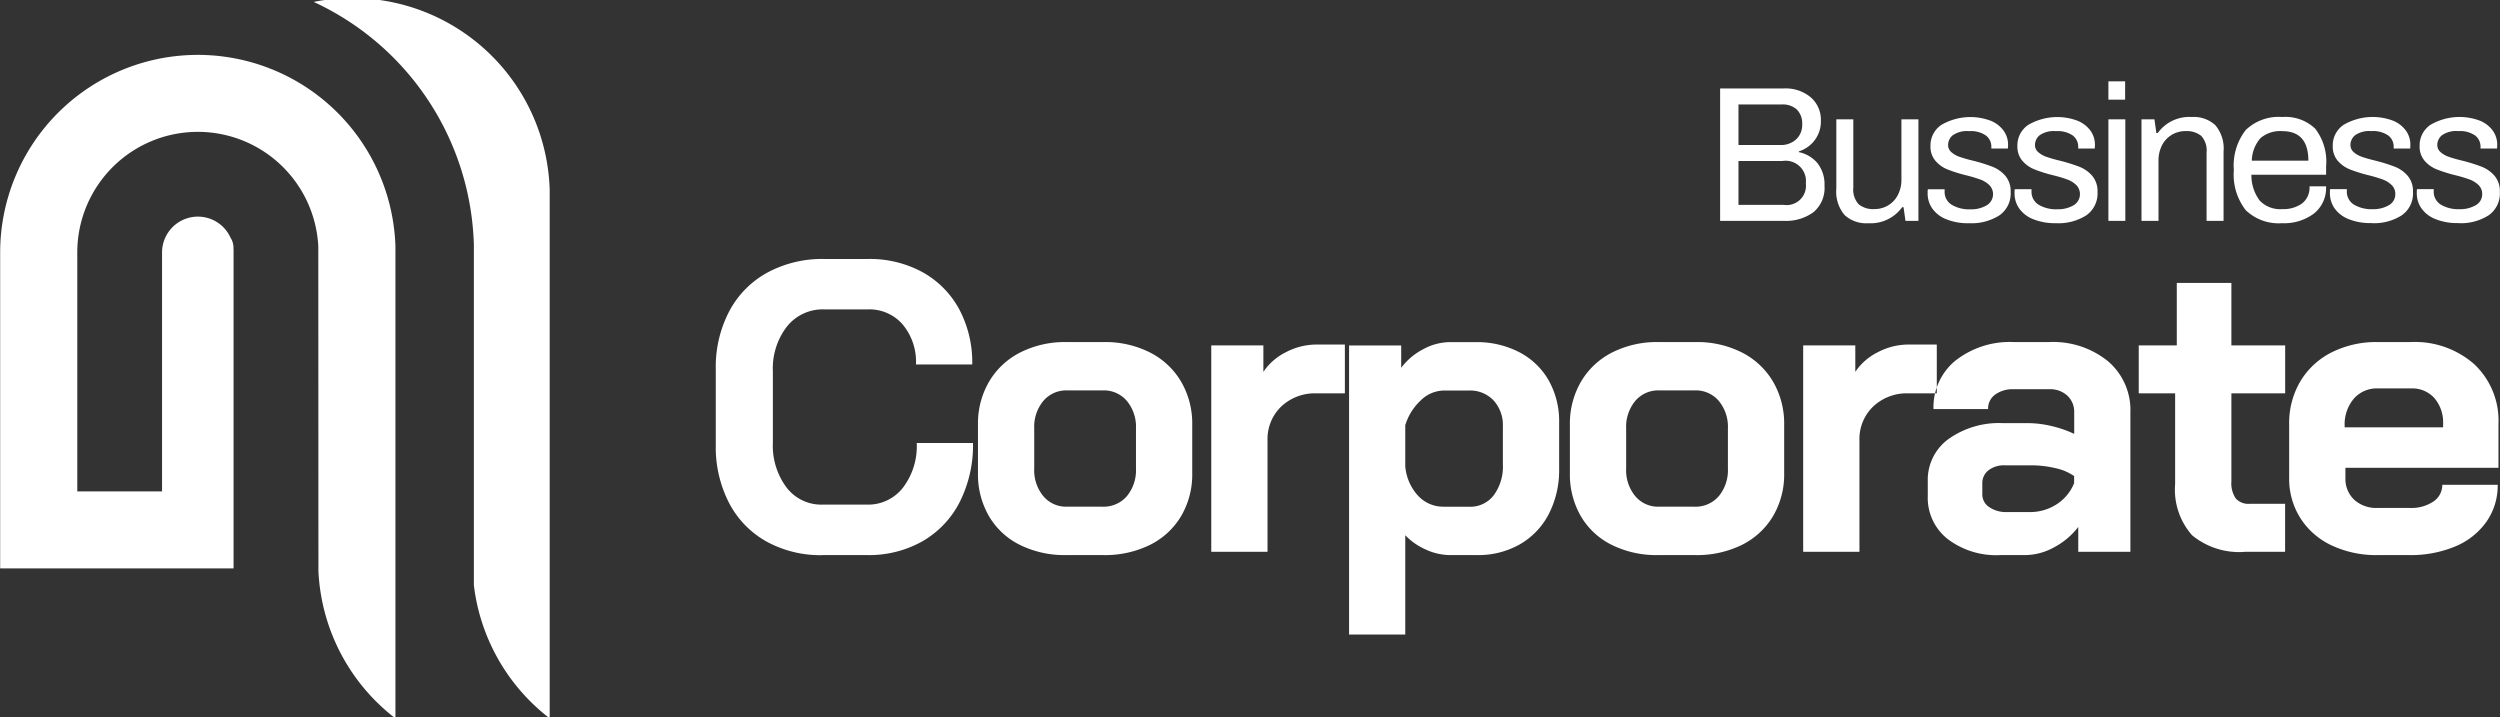
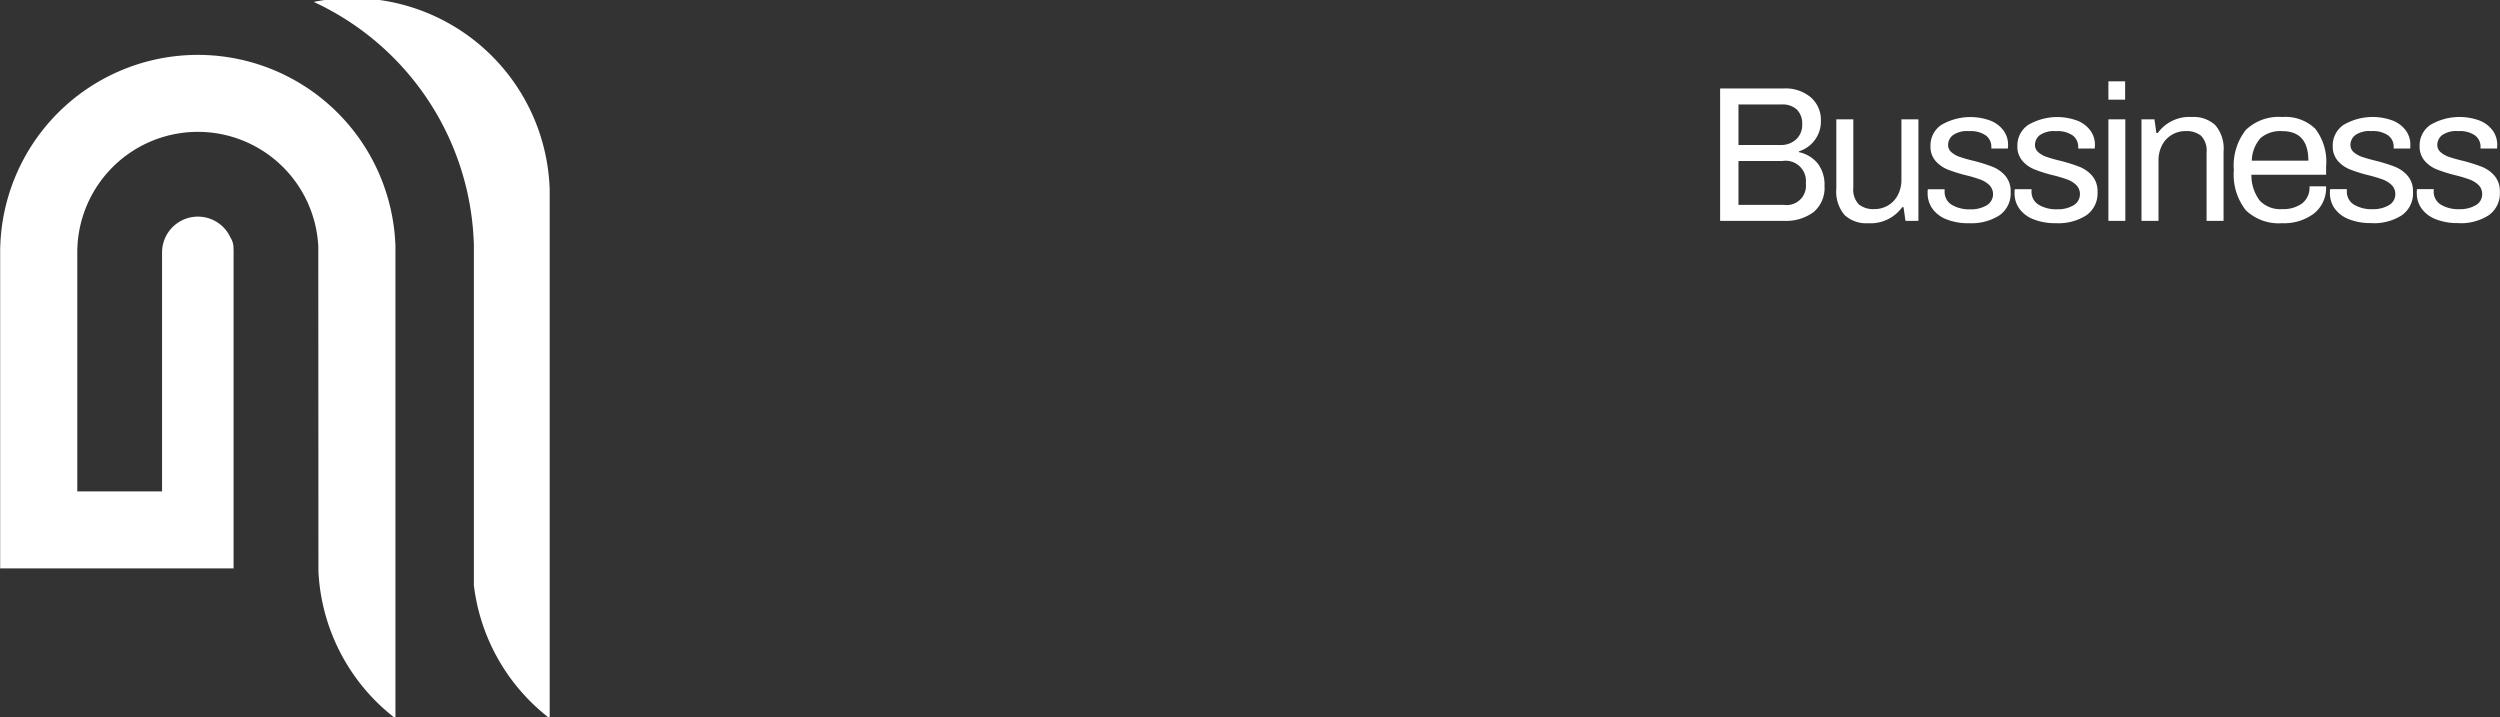
<svg xmlns="http://www.w3.org/2000/svg" id="corporate" width="181.313" height="52" viewBox="0 0 181.313 52">
  <rect x="0" y="0" width="181.313" height="52" fill="#333333" stroke="none" />
  <defs>
    <style>
      .cls-1 {
        fill: #ffffff;
      }

      .cls-1, .cls-2 {
        fill-rule: evenodd;
      }

      .cls-2 {
        fill: #ffffff;
      }
    </style>
  </defs>
  <path class="cls-1" d="M48.365,52.1a14.312,14.312,0,0,1-5.583-10.677L42.773,17.962l0-.072a8.745,8.745,0,0,0-17.48.412V35.638h6.148V18.3a2.6,2.6,0,0,1,4.429-1.837,2.665,2.665,0,0,1,.538.777,1.358,1.358,0,0,1,.213.794l0.007,0.07q0,11.56,0,23.12H19.7V18.3a14.337,14.337,0,0,1,28.657-.68l0.01,0.2V52.1m11.189,0a14.316,14.316,0,0,1-5.5-9.654V17.684l-0.017-.335A20.021,20.021,0,0,0,42.438.138,14.328,14.328,0,0,1,59.544,13.511l0.01,0.2V52.1" transform="translate(-19.688)" />
-   <path id="Corporate-2" data-name="Corporate" class="cls-2" d="M79.335,40.258h3.24a7.89,7.89,0,0,0,4.02-1.005,6.883,6.883,0,0,0,2.7-2.85,9.135,9.135,0,0,0,.96-4.275h-4.08a4.961,4.961,0,0,1-1,3.24,3.2,3.2,0,0,1-2.595,1.23h-3.24a3.171,3.171,0,0,1-2.61-1.245,5.073,5.073,0,0,1-.99-3.255v-5.16a4.972,4.972,0,0,1,1.02-3.255,3.317,3.317,0,0,1,2.7-1.245h3.18a3.192,3.192,0,0,1,2.52,1.1,4.234,4.234,0,0,1,.96,2.895h4.08a8.206,8.206,0,0,0-.945-4.005,6.728,6.728,0,0,0-2.655-2.685,7.954,7.954,0,0,0-3.96-.96h-3.18a8.363,8.363,0,0,0-4.125.99,6.84,6.84,0,0,0-2.76,2.805,8.707,8.707,0,0,0-.975,4.185v5.52a8.812,8.812,0,0,0,.96,4.185,6.794,6.794,0,0,0,2.715,2.805,8.131,8.131,0,0,0,4.065.99h0Zm17.67,0h2.7a7.384,7.384,0,0,0,3.375-.735,5.438,5.438,0,0,0,2.265-2.085,5.945,5.945,0,0,0,.81-3.12v-3.51a6.027,6.027,0,0,0-.81-3.135,5.51,5.51,0,0,0-2.265-2.115,7.2,7.2,0,0,0-3.345-.75h-2.7a7.2,7.2,0,0,0-3.345.75,5.509,5.509,0,0,0-2.265,2.115,6.027,6.027,0,0,0-.81,3.135v3.51a6.03,6.03,0,0,0,.8,3.12,5.337,5.337,0,0,0,2.25,2.085A7.314,7.314,0,0,0,97,40.258h0Zm0.06-3.51a2.152,2.152,0,0,1-1.71-.765,2.944,2.944,0,0,1-.66-1.995v-2.91a2.945,2.945,0,0,1,.66-2,2.185,2.185,0,0,1,1.74-.765h2.58a2.186,2.186,0,0,1,1.74.765,2.946,2.946,0,0,1,.66,2v2.91a2.945,2.945,0,0,1-.66,1.995,2.219,2.219,0,0,1-1.77.765h-2.58Zm10.47,3.27h4.08v-8.07a3.278,3.278,0,0,1,.99-2.46,3.551,3.551,0,0,1,2.58-.96h2.04v-3.54h-2.04a4.775,4.775,0,0,0-2.235.555,4.249,4.249,0,0,0-1.635,1.425v-1.92h-3.78v14.97Zm9.99,6h4.08v-7.2a4.663,4.663,0,0,0,1.515,1.05,4.267,4.267,0,0,0,1.725.39h1.95a6.12,6.12,0,0,0,3.12-.78,5.379,5.379,0,0,0,2.1-2.2,6.948,6.948,0,0,0,.75-3.285v-3.36a6.027,6.027,0,0,0-.75-3.03,5.213,5.213,0,0,0-2.13-2.055,6.665,6.665,0,0,0-3.18-.735h-1.89a4.1,4.1,0,0,0-1.9.51,4.7,4.7,0,0,0-1.605,1.35v-1.62h-3.78v20.97Zm6.87-9.27a2.479,2.479,0,0,1-1.875-.81,3.593,3.593,0,0,1-.915-2.13v-2.97a4.094,4.094,0,0,1,1.14-1.815,2.435,2.435,0,0,1,1.65-.7h1.83a2.332,2.332,0,0,1,1.785.72,2.652,2.652,0,0,1,.675,1.89v2.76a3.491,3.491,0,0,1-.66,2.22,2.135,2.135,0,0,1-1.77.84h-1.86Zm15.54,3.51h2.7a7.39,7.39,0,0,0,3.375-.735,5.444,5.444,0,0,0,2.265-2.085,5.945,5.945,0,0,0,.81-3.12v-3.51a6.027,6.027,0,0,0-.81-3.135,5.517,5.517,0,0,0-2.265-2.115,7.206,7.206,0,0,0-3.345-.75h-2.7a7.2,7.2,0,0,0-3.345.75,5.5,5.5,0,0,0-2.265,2.115,6.027,6.027,0,0,0-.81,3.135v3.51a6.022,6.022,0,0,0,.795,3.12,5.328,5.328,0,0,0,2.25,2.085,7.312,7.312,0,0,0,3.345.735h0Zm0.06-3.51a2.15,2.15,0,0,1-1.71-.765,2.94,2.94,0,0,1-.66-1.995v-2.91a2.941,2.941,0,0,1,.66-2,2.184,2.184,0,0,1,1.74-.765h2.58a2.187,2.187,0,0,1,1.74.765,2.951,2.951,0,0,1,.66,2v2.91a2.95,2.95,0,0,1-.66,1.995,2.222,2.222,0,0,1-1.77.765h-2.58Zm10.469,3.27h4.08v-8.07a3.278,3.278,0,0,1,.99-2.46,3.551,3.551,0,0,1,2.58-.96h2.04v-3.54h-2.04a4.775,4.775,0,0,0-2.235.555,4.249,4.249,0,0,0-1.635,1.425v-1.92h-3.78v14.97Zm14.251,0.24h1.86a4.413,4.413,0,0,0,2.07-.555,5.412,5.412,0,0,0,1.77-1.485v1.8h3.78V29.908a4.647,4.647,0,0,0-1.62-3.705,6.3,6.3,0,0,0-4.26-1.395h-2.58a6.376,6.376,0,0,0-4.215,1.335,4.357,4.357,0,0,0-1.605,3.525h3.96a1.252,1.252,0,0,1,.51-1.05,2.163,2.163,0,0,1,1.35-.39h2.58a1.829,1.829,0,0,1,1.305.465,1.591,1.591,0,0,1,.5,1.215v1.56a8.038,8.038,0,0,0-1.65-.57,7.447,7.447,0,0,0-1.68-.21h-1.83a6.316,6.316,0,0,0-3.96,1.155,3.655,3.655,0,0,0-1.5,3.045V36a3.785,3.785,0,0,0,1.44,3.09,5.808,5.808,0,0,0,3.78,1.17h0Zm0.54-3.12a2.169,2.169,0,0,1-1.3-.36,1.1,1.1,0,0,1-.5-0.93v-0.78a1.167,1.167,0,0,1,.45-0.96,1.816,1.816,0,0,1,1.17-.36h1.89a7.614,7.614,0,0,1,1.815.21,3.706,3.706,0,0,1,1.335.57v0.51a3.261,3.261,0,0,1-1.26,1.53,3.535,3.535,0,0,1-1.98.57h-1.62Zm17.28,2.88h2.88v-3.48h-2.58a1.215,1.215,0,0,1-1-.39,1.949,1.949,0,0,1-.315-1.23v-6.39h3.9v-3.48h-3.9v-4.53h-3.96v4.53h-2.76v3.48h2.64V35.1a4.99,4.99,0,0,0,1.23,3.72,5.368,5.368,0,0,0,3.87,1.2h0Zm9.6,0.24h2.28a8.354,8.354,0,0,0,3.345-.63,5.183,5.183,0,0,0,2.265-1.8,4.577,4.577,0,0,0,.81-2.67h-4.02a1.435,1.435,0,0,1-.645,1.215,2.836,2.836,0,0,1-1.7.465h-2.34a2.376,2.376,0,0,1-1.71-.6,2.093,2.093,0,0,1-.63-1.59v-0.72h11.1v-3.18a5.624,5.624,0,0,0-1.74-4.32,6.51,6.51,0,0,0-4.62-1.62h-2.4a7.2,7.2,0,0,0-3.345.75,5.534,5.534,0,0,0-2.265,2.1,5.946,5.946,0,0,0-.81,3.12v3.87a5.336,5.336,0,0,0,.81,2.925,5.4,5.4,0,0,0,2.265,1.98,7.582,7.582,0,0,0,3.345.705h0Zm-2.4-9.27V30.9a2.884,2.884,0,0,1,.66-1.98,2.205,2.205,0,0,1,1.74-.75h2.43a2.145,2.145,0,0,1,1.68.705,2.709,2.709,0,0,1,.63,1.875v0.24h-7.14Z" transform="translate(-19.688)" />
  <path id="Bussiness" class="cls-1" d="M144.441,16.018h4.634a3.37,3.37,0,0,0,2.135-.63,2.286,2.286,0,0,0,.8-1.918,2.485,2.485,0,0,0-.5-1.624,2.387,2.387,0,0,0-1.358-.812V10.978a2.291,2.291,0,0,0,1.148-.812,2.247,2.247,0,0,0,.448-1.4,2.159,2.159,0,0,0-.735-1.708,2.838,2.838,0,0,0-1.939-.644h-4.634v9.6Zm1.33-5.5V7.576h3.15A1.525,1.525,0,0,1,150,7.94a1.421,1.421,0,0,1,.392,1.092,1.412,1.412,0,0,1-.434,1.071,1.6,1.6,0,0,1-1.148.413h-3.038Zm0,4.34V11.678h3.178a1.474,1.474,0,0,1,1.708,1.624,1.4,1.4,0,0,1-1.61,1.554h-3.276Zm9.394,1.33a2.819,2.819,0,0,0,2.478-1.162h0.1l0.14,0.994h0.938V8.654h-1.232v4.354a2.373,2.373,0,0,1-.266,1.148,1.881,1.881,0,0,1-.714.749,1.924,1.924,0,0,1-.98.259,1.67,1.67,0,0,1-1.134-.343A1.57,1.57,0,0,1,154.1,13.6V8.654h-1.232V13.68a2.617,2.617,0,0,0,.595,1.911,2.3,2.3,0,0,0,1.7.6h0Zm7.35,0a3.758,3.758,0,0,0,2.177-.567,1.932,1.932,0,0,0,.819-1.7,1.718,1.718,0,0,0-.385-1.169,2.4,2.4,0,0,0-.931-0.658,12.283,12.283,0,0,0-1.414-.441,10.126,10.126,0,0,1-.98-0.28,1.784,1.784,0,0,1-.588-0.336,0.677,0.677,0,0,1-.238-0.532,0.909,0.909,0,0,1,.336-0.693,1.773,1.773,0,0,1,1.176-.3,1.924,1.924,0,0,1,1.239.322,1.017,1.017,0,0,1,.385.812v0.126h1.2l0.014-.266a1.743,1.743,0,0,0-.315-1.015,2.165,2.165,0,0,0-.931-0.728,4.186,4.186,0,0,0-3.591.294,1.789,1.789,0,0,0-.791,1.533,1.578,1.578,0,0,0,.357,1.071,2.268,2.268,0,0,0,.868.623,10.406,10.406,0,0,0,1.323.42,10.273,10.273,0,0,1,1.064.315,1.881,1.881,0,0,1,.658.406,0.941,0.941,0,0,1-.2,1.47,2.232,2.232,0,0,1-1.183.287,2.468,2.468,0,0,1-1.344-.329,1.09,1.09,0,0,1-.518-0.987v-0.14h-1.218c0,0.01,0,.035-0.007.077s-0.007.119-.007,0.231a1.9,1.9,0,0,0,.322,1.064,2.231,2.231,0,0,0,1,.791,4.2,4.2,0,0,0,1.7.3h0Zm6.3,0a3.758,3.758,0,0,0,2.177-.567,1.932,1.932,0,0,0,.819-1.7,1.718,1.718,0,0,0-.385-1.169,2.4,2.4,0,0,0-.931-0.658,12.283,12.283,0,0,0-1.414-.441,10.126,10.126,0,0,1-.98-0.28,1.784,1.784,0,0,1-.588-0.336,0.677,0.677,0,0,1-.238-0.532,0.909,0.909,0,0,1,.336-0.693,1.773,1.773,0,0,1,1.176-.3,1.924,1.924,0,0,1,1.239.322,1.017,1.017,0,0,1,.385.812v0.126h1.2l0.014-.266a1.743,1.743,0,0,0-.315-1.015,2.165,2.165,0,0,0-.931-0.728,4.186,4.186,0,0,0-3.591.294A1.789,1.789,0,0,0,166,10.586a1.578,1.578,0,0,0,.357,1.071,2.268,2.268,0,0,0,.868.623,10.406,10.406,0,0,0,1.323.42,10.273,10.273,0,0,1,1.064.315,1.881,1.881,0,0,1,.658.406,0.941,0.941,0,0,1-.2,1.47,2.232,2.232,0,0,1-1.183.287,2.468,2.468,0,0,1-1.344-.329,1.09,1.09,0,0,1-.518-0.987v-0.14h-1.218c0,0.01,0,.035-0.007.077s-0.007.119-.007,0.231a1.9,1.9,0,0,0,.322,1.064,2.231,2.231,0,0,0,1,.791,4.2,4.2,0,0,0,1.7.3h0Zm3.78-8.96h1.218V5.9H172.6v1.33Zm0,8.792h1.232V8.654H172.6v7.364Zm2.407,0h1.232V11.664a2.375,2.375,0,0,1,.266-1.148,1.886,1.886,0,0,1,.714-0.749,1.927,1.927,0,0,1,.98-0.259,1.671,1.671,0,0,1,1.134.343,1.57,1.57,0,0,1,.392,1.225v4.942h1.232V10.992a2.618,2.618,0,0,0-.595-1.911,2.3,2.3,0,0,0-1.7-.595,2.82,2.82,0,0,0-2.478,1.162h-0.1l-0.14-.994H175v7.364Zm10.206,0.168a3.612,3.612,0,0,0,2.289-.693,2.362,2.362,0,0,0,.889-1.981h-1.2a1.451,1.451,0,0,1-.546,1.246,2.332,2.332,0,0,1-1.428.406,2.066,2.066,0,0,1-1.631-.609,3.05,3.05,0,0,1-.609-1.883h5.418V12.056a3.9,3.9,0,0,0-.791-2.723,3.114,3.114,0,0,0-2.387-.847,3.438,3.438,0,0,0-2.646.938,4.18,4.18,0,0,0-.868,2.912,4.18,4.18,0,0,0,.868,2.912,3.437,3.437,0,0,0,2.646.938h0ZM183,11.65a2.56,2.56,0,0,1,.637-1.638,2.195,2.195,0,0,1,1.575-.5q1.89,0,1.89,2.142H183Zm8.694,4.536a3.756,3.756,0,0,0,2.177-.567,1.932,1.932,0,0,0,.819-1.7,1.713,1.713,0,0,0-.385-1.169,2.388,2.388,0,0,0-.931-0.658,12.221,12.221,0,0,0-1.414-.441q-0.63-.154-0.98-0.28a1.8,1.8,0,0,1-.588-0.336,0.68,0.68,0,0,1-.238-0.532,0.909,0.909,0,0,1,.336-0.693,1.773,1.773,0,0,1,1.176-.3,1.921,1.921,0,0,1,1.239.322,1.014,1.014,0,0,1,.385.812v0.126h1.2L194.5,10.5a1.743,1.743,0,0,0-.315-1.015,2.159,2.159,0,0,0-.931-0.728,4.186,4.186,0,0,0-3.591.294,1.791,1.791,0,0,0-.791,1.533,1.578,1.578,0,0,0,.357,1.071,2.276,2.276,0,0,0,.868.623,10.512,10.512,0,0,0,1.323.42,10.2,10.2,0,0,1,1.064.315,1.863,1.863,0,0,1,.658.406,0.886,0.886,0,0,1,.266.665,0.9,0.9,0,0,1-.469.8,2.229,2.229,0,0,1-1.183.287,2.473,2.473,0,0,1-1.344-.329,1.092,1.092,0,0,1-.518-0.987v-0.14H188.68c0,0.01,0,.035-0.007.077s-0.007.119-.007,0.231a1.9,1.9,0,0,0,.322,1.064,2.242,2.242,0,0,0,1,.791,4.209,4.209,0,0,0,1.7.3h0Zm6.3,0a3.756,3.756,0,0,0,2.177-.567,1.932,1.932,0,0,0,.819-1.7,1.713,1.713,0,0,0-.385-1.169,2.388,2.388,0,0,0-.931-0.658,12.221,12.221,0,0,0-1.414-.441q-0.63-.154-0.98-0.28a1.8,1.8,0,0,1-.588-0.336,0.68,0.68,0,0,1-.238-0.532,0.909,0.909,0,0,1,.336-0.693,1.773,1.773,0,0,1,1.176-.3,1.921,1.921,0,0,1,1.239.322,1.014,1.014,0,0,1,.385.812v0.126h1.2L200.8,10.5a1.743,1.743,0,0,0-.315-1.015,2.159,2.159,0,0,0-.931-0.728,4.186,4.186,0,0,0-3.591.294,1.791,1.791,0,0,0-.791,1.533,1.578,1.578,0,0,0,.357,1.071,2.276,2.276,0,0,0,.868.623,10.512,10.512,0,0,0,1.323.42,10.2,10.2,0,0,1,1.064.315,1.863,1.863,0,0,1,.658.406,0.886,0.886,0,0,1,.266.665,0.9,0.9,0,0,1-.469.8,2.229,2.229,0,0,1-1.183.287,2.473,2.473,0,0,1-1.344-.329,1.092,1.092,0,0,1-.518-0.987v-0.14H194.98c0,0.01,0,.035-0.007.077s-0.007.119-.007,0.231a1.9,1.9,0,0,0,.322,1.064,2.242,2.242,0,0,0,1,.791,4.209,4.209,0,0,0,1.7.3h0Z" transform="translate(-19.688)" />
</svg>